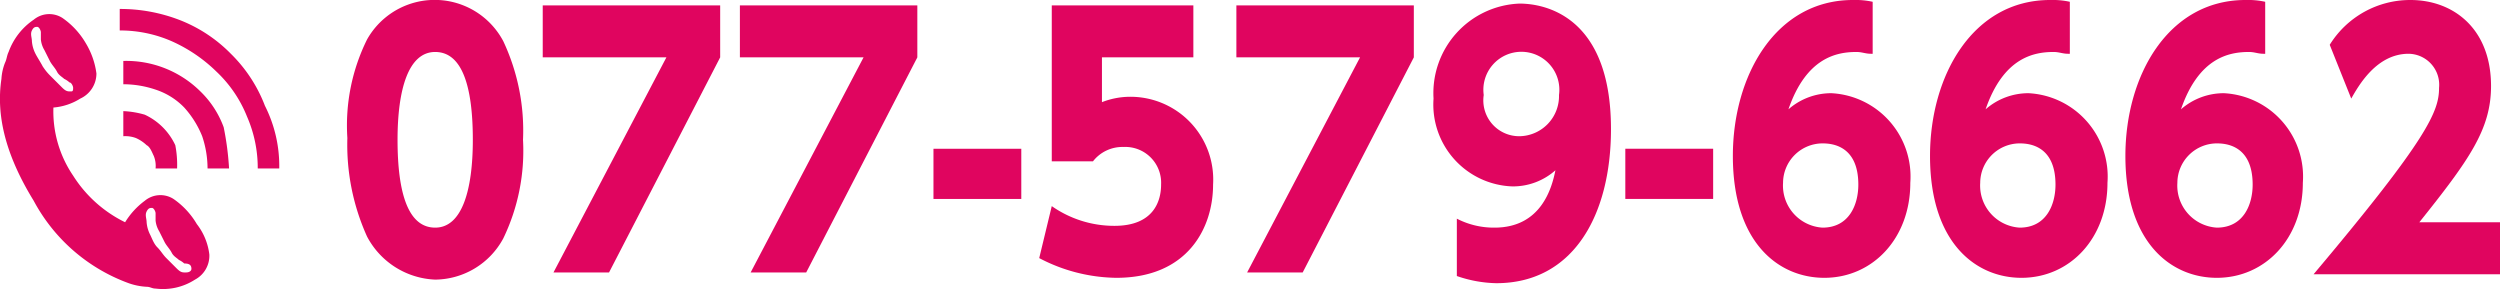
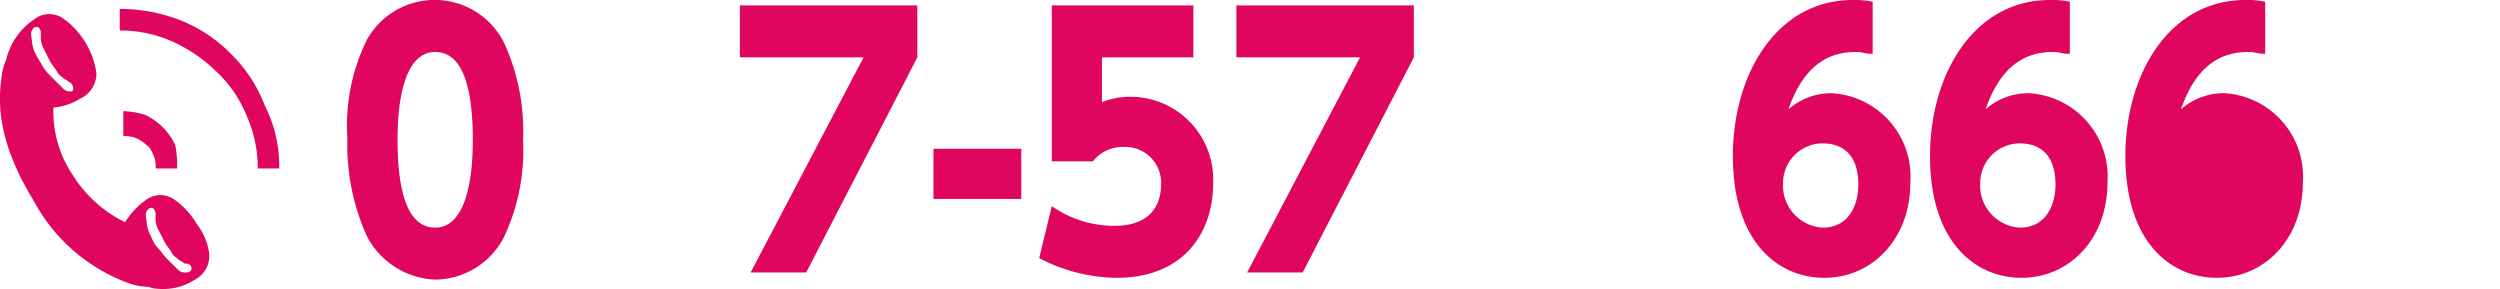
<svg xmlns="http://www.w3.org/2000/svg" id="レイヤー_1" data-name="レイヤー 1" viewBox="0 0 139.48 16.13">
  <defs>
    <style>.cls-1{isolation:isolate;}.cls-2{fill:#e0055f;}</style>
  </defs>
  <title>telb</title>
  <g class="cls-1">
    <path class="cls-2" d="M78.4,15.1a12.42,12.42,0,0,1-1.1-5.5,10.8,10.8,0,0,1,1.1-5.5,4.33,4.33,0,0,1,7.6.1,11.72,11.72,0,0,1,1.1,5.5A11.24,11.24,0,0,1,86,15.2a4.36,4.36,0,0,1-3.8,2.3A4.5,4.5,0,0,1,78.4,15.1Zm5.9-5.4c0-3-.6-4.9-2.1-4.9s-2.1,2.1-2.1,4.9c0,3,.6,4.9,2.1,4.9S84.3,12.5,84.3,9.7Z" transform="translate(-57.92 -1.9)" />
-     <path class="cls-2" d="M98.1,2.2V5.1l-6.2,12H88.8l6.3-12H88.2V2.2Z" transform="translate(-57.92 -1.9)" />
    <path class="cls-2" d="M109.1,2.2V5.1l-6.2,12H99.8l6.3-12H99.2V2.2Z" transform="translate(-57.92 -1.9)" />
    <path class="cls-2" d="M114.9,10.2V13H110V10.2Z" transform="translate(-57.92 -1.9)" />
    <path class="cls-2" d="M124.7,5.1h-5.3V7.6a4.31,4.31,0,0,1,1.5-.3,4.62,4.62,0,0,1,4.7,4.9c0,2.4-1.4,5.2-5.4,5.2a9.47,9.47,0,0,1-4.3-1.1l.7-2.9a6.07,6.07,0,0,0,3.5,1.1c2.2,0,2.6-1.4,2.6-2.3a2,2,0,0,0-2.1-2.1,2.08,2.08,0,0,0-1.7.8h-2.3V2.2h7.9V5.1Z" transform="translate(-57.92 -1.9)" />
    <path class="cls-2" d="M136.8,2.2V5.1l-6.2,12h-3.1l6.3-12h-6.9V2.2Z" transform="translate(-57.92 -1.9)" />
-     <path class="cls-2" d="M139.2,14.1a4.49,4.49,0,0,0,2.1.5c2.6,0,3.2-2.2,3.4-3.2a3.57,3.57,0,0,1-2.4.9,4.57,4.57,0,0,1-4.4-4.9,5,5,0,0,1,4.8-5.3c1.3,0,5.1.6,5.1,7,0,4.8-2.1,8.6-6.4,8.6a7.12,7.12,0,0,1-2.2-.4V14.1Zm3.5-4.6a2.24,2.24,0,0,0,2.2-2.3,2.12,2.12,0,1,0-4.2,0A2,2,0,0,0,142.7,9.5Z" transform="translate(-57.92 -1.9)" />
-     <path class="cls-2" d="M153.5,10.2V13h-4.9V10.2Z" transform="translate(-57.92 -1.9)" />
    <path class="cls-2" d="M162.3,4.9c-.3,0-.5-.1-.8-.1-1.1,0-2.8.3-3.8,3.2a3.62,3.62,0,0,1,2.4-.9,4.66,4.66,0,0,1,4.4,5c0,3.1-2.1,5.3-4.8,5.3-2.5,0-5.1-1.9-5.1-6.8,0-4.5,2.4-8.7,6.7-8.7a4.48,4.48,0,0,1,1.1.1V4.9Zm-2.7,5a2.21,2.21,0,0,0-2.2,2.2,2.35,2.35,0,0,0,2.2,2.5c1.5,0,2-1.3,2-2.4C161.6,10,160.1,9.9,159.6,9.9Z" transform="translate(-57.92 -1.9)" />
    <path class="cls-2" d="M173.3,4.9c-.3,0-.5-.1-.8-.1-1.1,0-2.8.3-3.8,3.2a3.62,3.62,0,0,1,2.4-.9,4.66,4.66,0,0,1,4.4,5c0,3.1-2.1,5.3-4.8,5.3-2.5,0-5.1-1.9-5.1-6.8,0-4.5,2.4-8.7,6.7-8.7a4.48,4.48,0,0,1,1.1.1V4.9Zm-2.7,5a2.21,2.21,0,0,0-2.2,2.2,2.35,2.35,0,0,0,2.2,2.5c1.5,0,2-1.3,2-2.4C172.6,10,171.1,9.9,170.6,9.9Z" transform="translate(-57.92 -1.9)" />
-     <path class="cls-2" d="M184.2,4.9c-.3,0-.5-.1-.8-.1-1.1,0-2.8.3-3.8,3.2a3.62,3.62,0,0,1,2.4-.9,4.66,4.66,0,0,1,4.4,5c0,3.1-2.1,5.3-4.8,5.3-2.5,0-5.1-1.9-5.1-6.8,0-4.5,2.4-8.7,6.7-8.7a4.48,4.48,0,0,1,1.1.1V4.9Zm-2.6,5a2.21,2.21,0,0,0-2.2,2.2,2.35,2.35,0,0,0,2.2,2.5c1.5,0,2-1.3,2-2.4C183.6,10,182.1,9.9,181.6,9.9Z" transform="translate(-57.92 -1.9)" />
-     <path class="cls-2" d="M197.4,14.3v2.9H187c6.4-7.6,7-9.1,7-10.4a1.73,1.73,0,0,0-1.7-1.9c-1.8,0-2.8,1.8-3.2,2.5l-1.2-3a5.28,5.28,0,0,1,4.5-2.5c2.4,0,4.5,1.6,4.5,4.8,0,2.4-1.2,4.1-4,7.6Z" transform="translate(-57.92 -1.9)" />
+     <path class="cls-2" d="M184.2,4.9c-.3,0-.5-.1-.8-.1-1.1,0-2.8.3-3.8,3.2a3.62,3.62,0,0,1,2.4-.9,4.66,4.66,0,0,1,4.4,5c0,3.1-2.1,5.3-4.8,5.3-2.5,0-5.1-1.9-5.1-6.8,0-4.5,2.4-8.7,6.7-8.7a4.48,4.48,0,0,1,1.1.1V4.9Zm-2.6,5c1.5,0,2-1.3,2-2.4C183.6,10,182.1,9.9,181.6,9.9Z" transform="translate(-57.92 -1.9)" />
  </g>
  <path class="cls-2" d="M68.9,14.4A4.42,4.42,0,0,0,67.6,13a1.36,1.36,0,0,0-1.6.1,4.26,4.26,0,0,0-1.1,1.2A7.13,7.13,0,0,1,62,11.7a6.37,6.37,0,0,1-1.1-3.8,3.33,3.33,0,0,0,1.5-.5A1.54,1.54,0,0,0,63.3,6a4.36,4.36,0,0,0-.6-1.7,4.42,4.42,0,0,0-1.3-1.4,1.36,1.36,0,0,0-1.6.1,3.68,3.68,0,0,0-1.4,1.8c-.1.2-.1.4-.2.6a2.92,2.92,0,0,0-.2.9c-.3,2,.2,4.2,1.8,6.8a9.82,9.82,0,0,0,5.3,4.6,3.55,3.55,0,0,0,1,.2c.2,0,.3.1.5.1a3.29,3.29,0,0,0,2.2-.5,1.51,1.51,0,0,0,.8-1.4A3.43,3.43,0,0,0,68.9,14.4ZM60.3,5.6c-.1-.2-.3-.5-.4-.7a1.85,1.85,0,0,1-.2-.7c0-.2-.1-.4,0-.6s.2-.2.3-.2.2.2.2.3v.4a1.42,1.42,0,0,0,.2.6l.3.6c.1.2.3.4.4.6s.3.3.4.4a1.24,1.24,0,0,1,.3.2c.1,0,.2.2.2.3s0,.2-.1.2h-.1c-.2,0-.3-.1-.5-.3s-.3-.3-.5-.5S60.5,5.9,60.3,5.6Zm8.3,11.3c0,.1-.1.2-.3.2h-.1c-.2,0-.3-.1-.5-.3s-.3-.3-.5-.5-.3-.4-.5-.6-.3-.5-.4-.7a1.85,1.85,0,0,1-.2-.7c0-.2-.1-.4,0-.6s.2-.2.3-.2.2.2.2.3v.4a1.42,1.42,0,0,0,.2.6l.3.6c.1.2.3.4.4.6s.3.3.4.4a1.24,1.24,0,0,1,.3.2C68.5,16.6,68.6,16.7,68.6,16.9Z" transform="translate(-57.92 -1.9)" />
  <path class="cls-2" d="M73.5,11.3H72.3a7.17,7.17,0,0,0-.6-2.9A7,7,0,0,0,70,5.9a8.52,8.52,0,0,0-2.5-1.7,7.17,7.17,0,0,0-2.9-.6V2.4a9.19,9.19,0,0,1,3.3.6,8.12,8.12,0,0,1,2.9,1.9,8.12,8.12,0,0,1,1.9,2.9A7.45,7.45,0,0,1,73.5,11.3Z" transform="translate(-57.92 -1.9)" />
-   <path class="cls-2" d="M70.7,11.3H69.5a5.66,5.66,0,0,0-.3-1.8,5.37,5.37,0,0,0-1-1.6,3.91,3.91,0,0,0-1.6-1,5.66,5.66,0,0,0-1.8-.3V5.3A5.88,5.88,0,0,1,69.1,7a5.33,5.33,0,0,1,1.3,2A16,16,0,0,1,70.7,11.3Z" transform="translate(-57.92 -1.9)" />
  <path class="cls-2" d="M67.8,11.3H66.6a1.48,1.48,0,0,0-.1-.7c-.1-.2-.2-.5-.4-.6a2.09,2.09,0,0,0-.6-.4,1.7,1.7,0,0,0-.7-.1V8.1a5,5,0,0,1,1.2.2A3.51,3.51,0,0,1,67.7,10,5.7,5.7,0,0,1,67.8,11.3Z" transform="translate(-57.92 -1.9)" />
</svg>